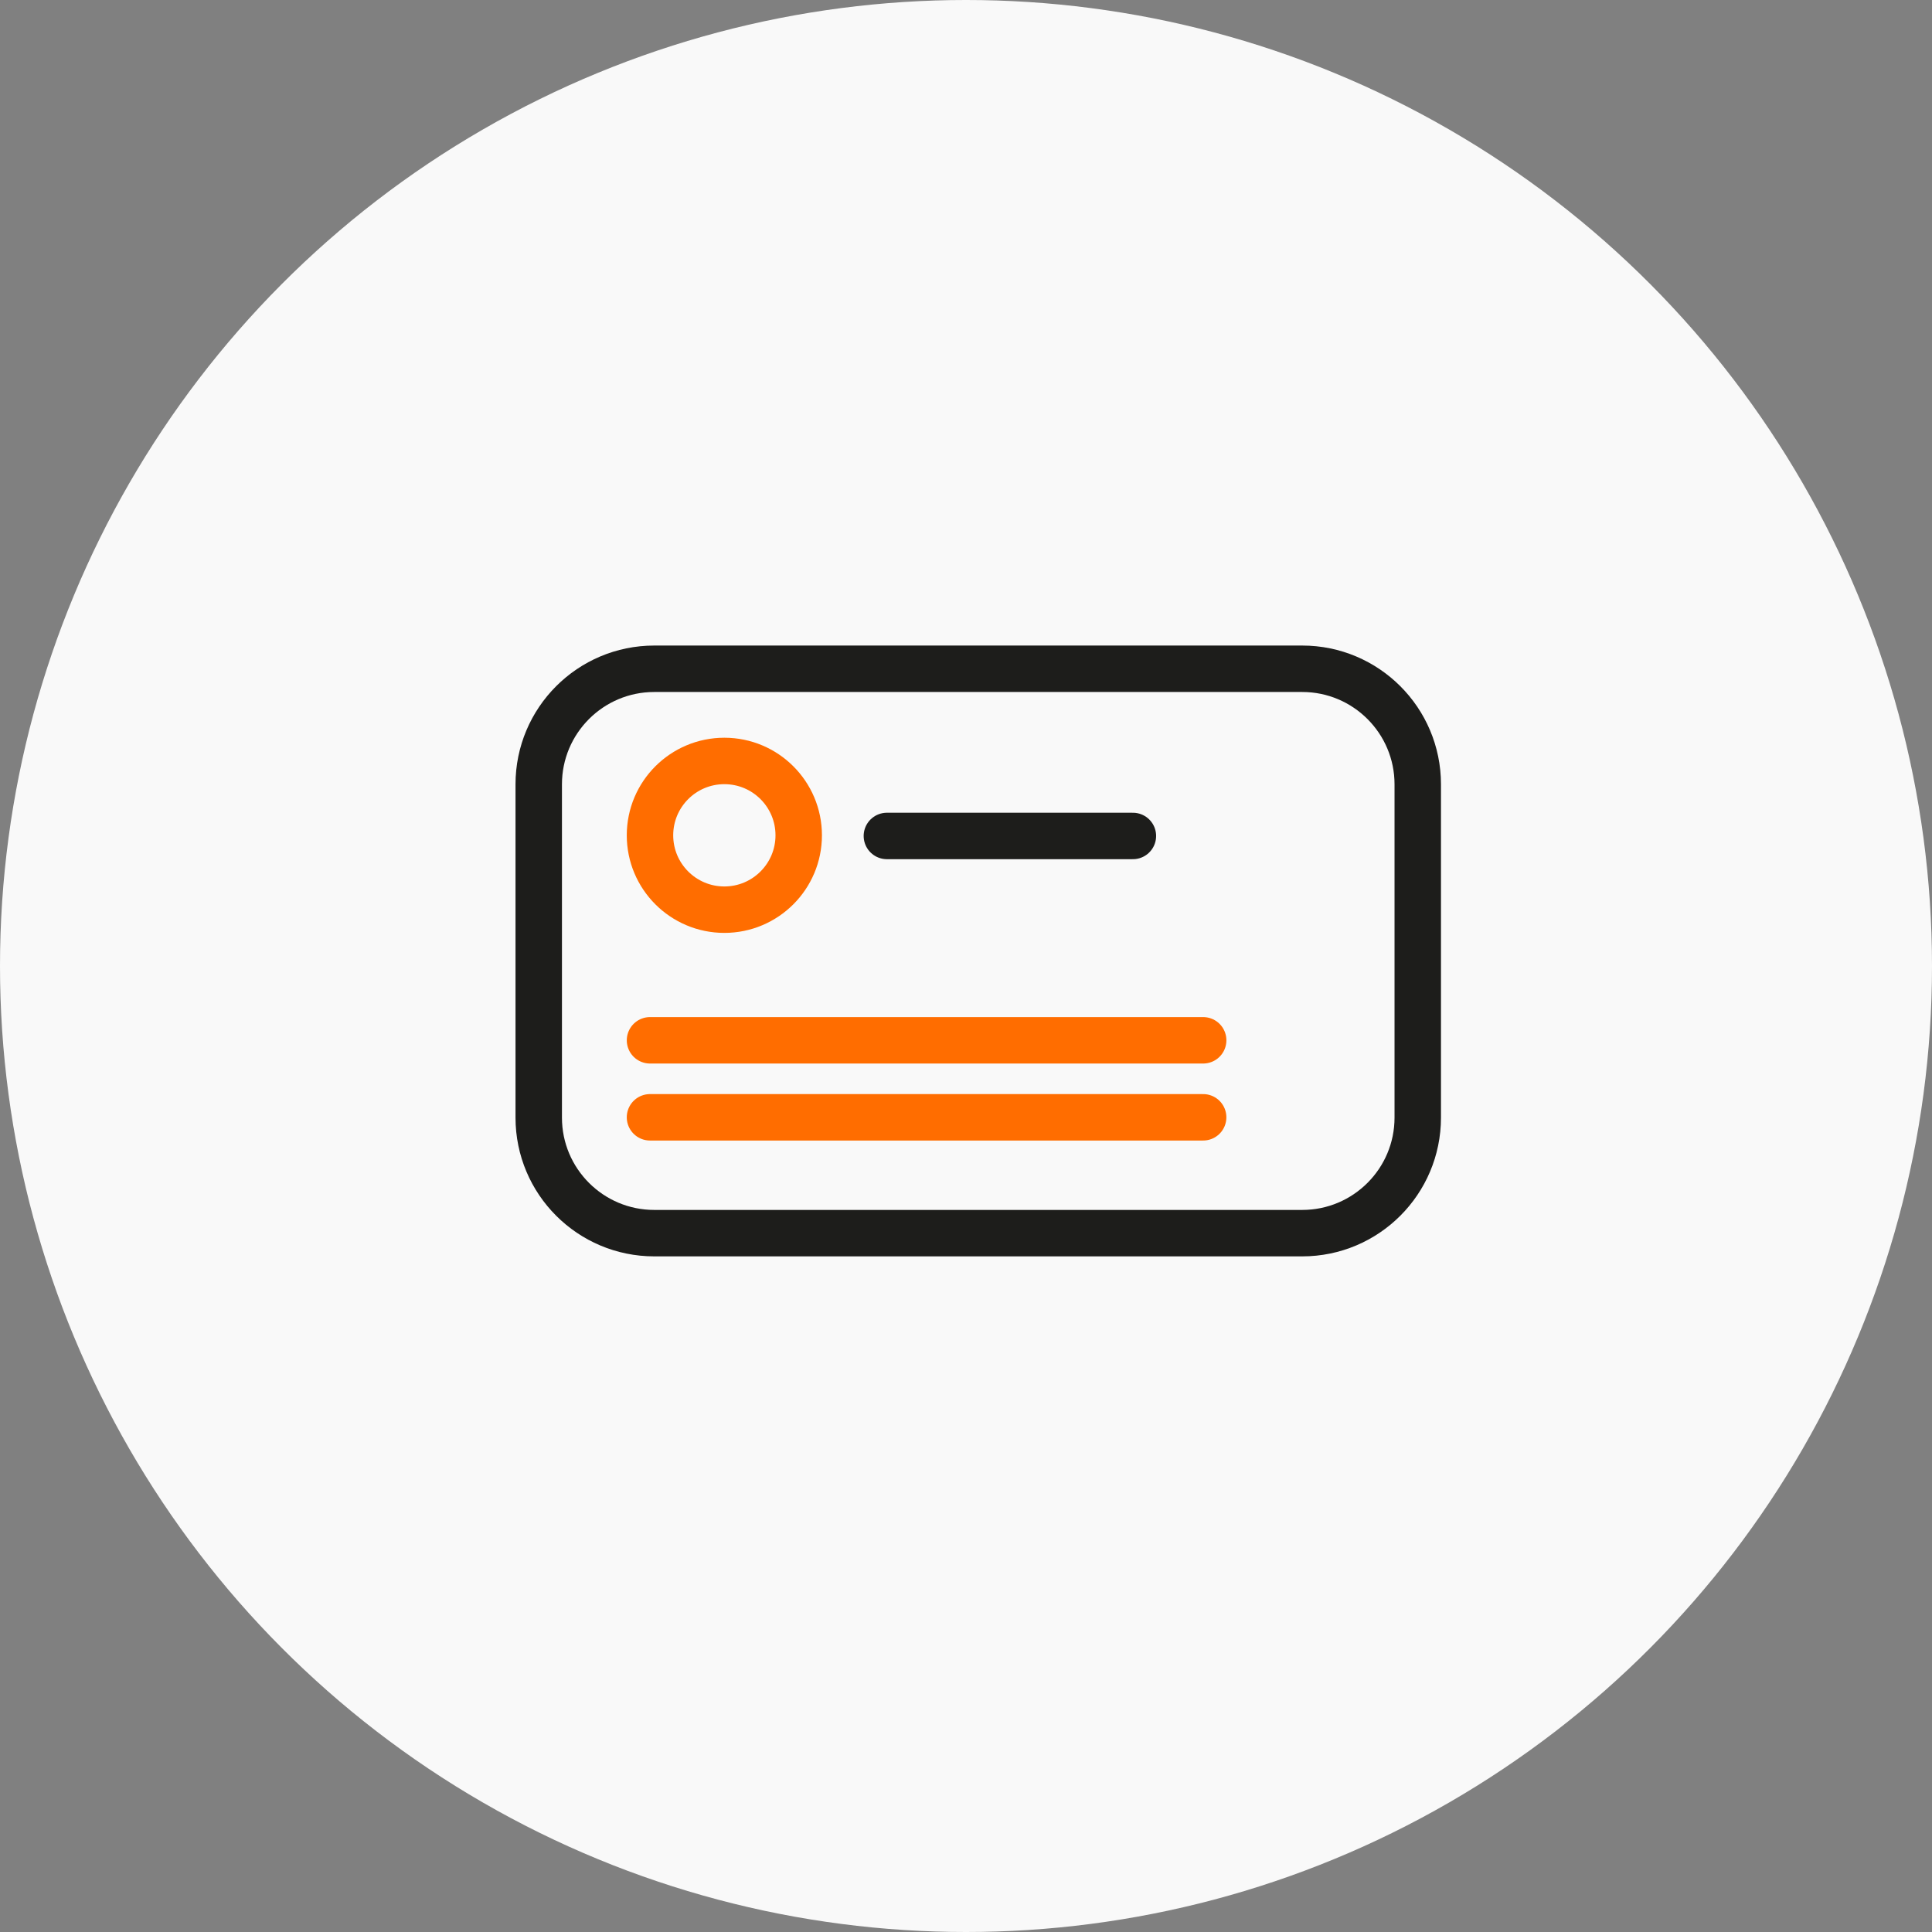
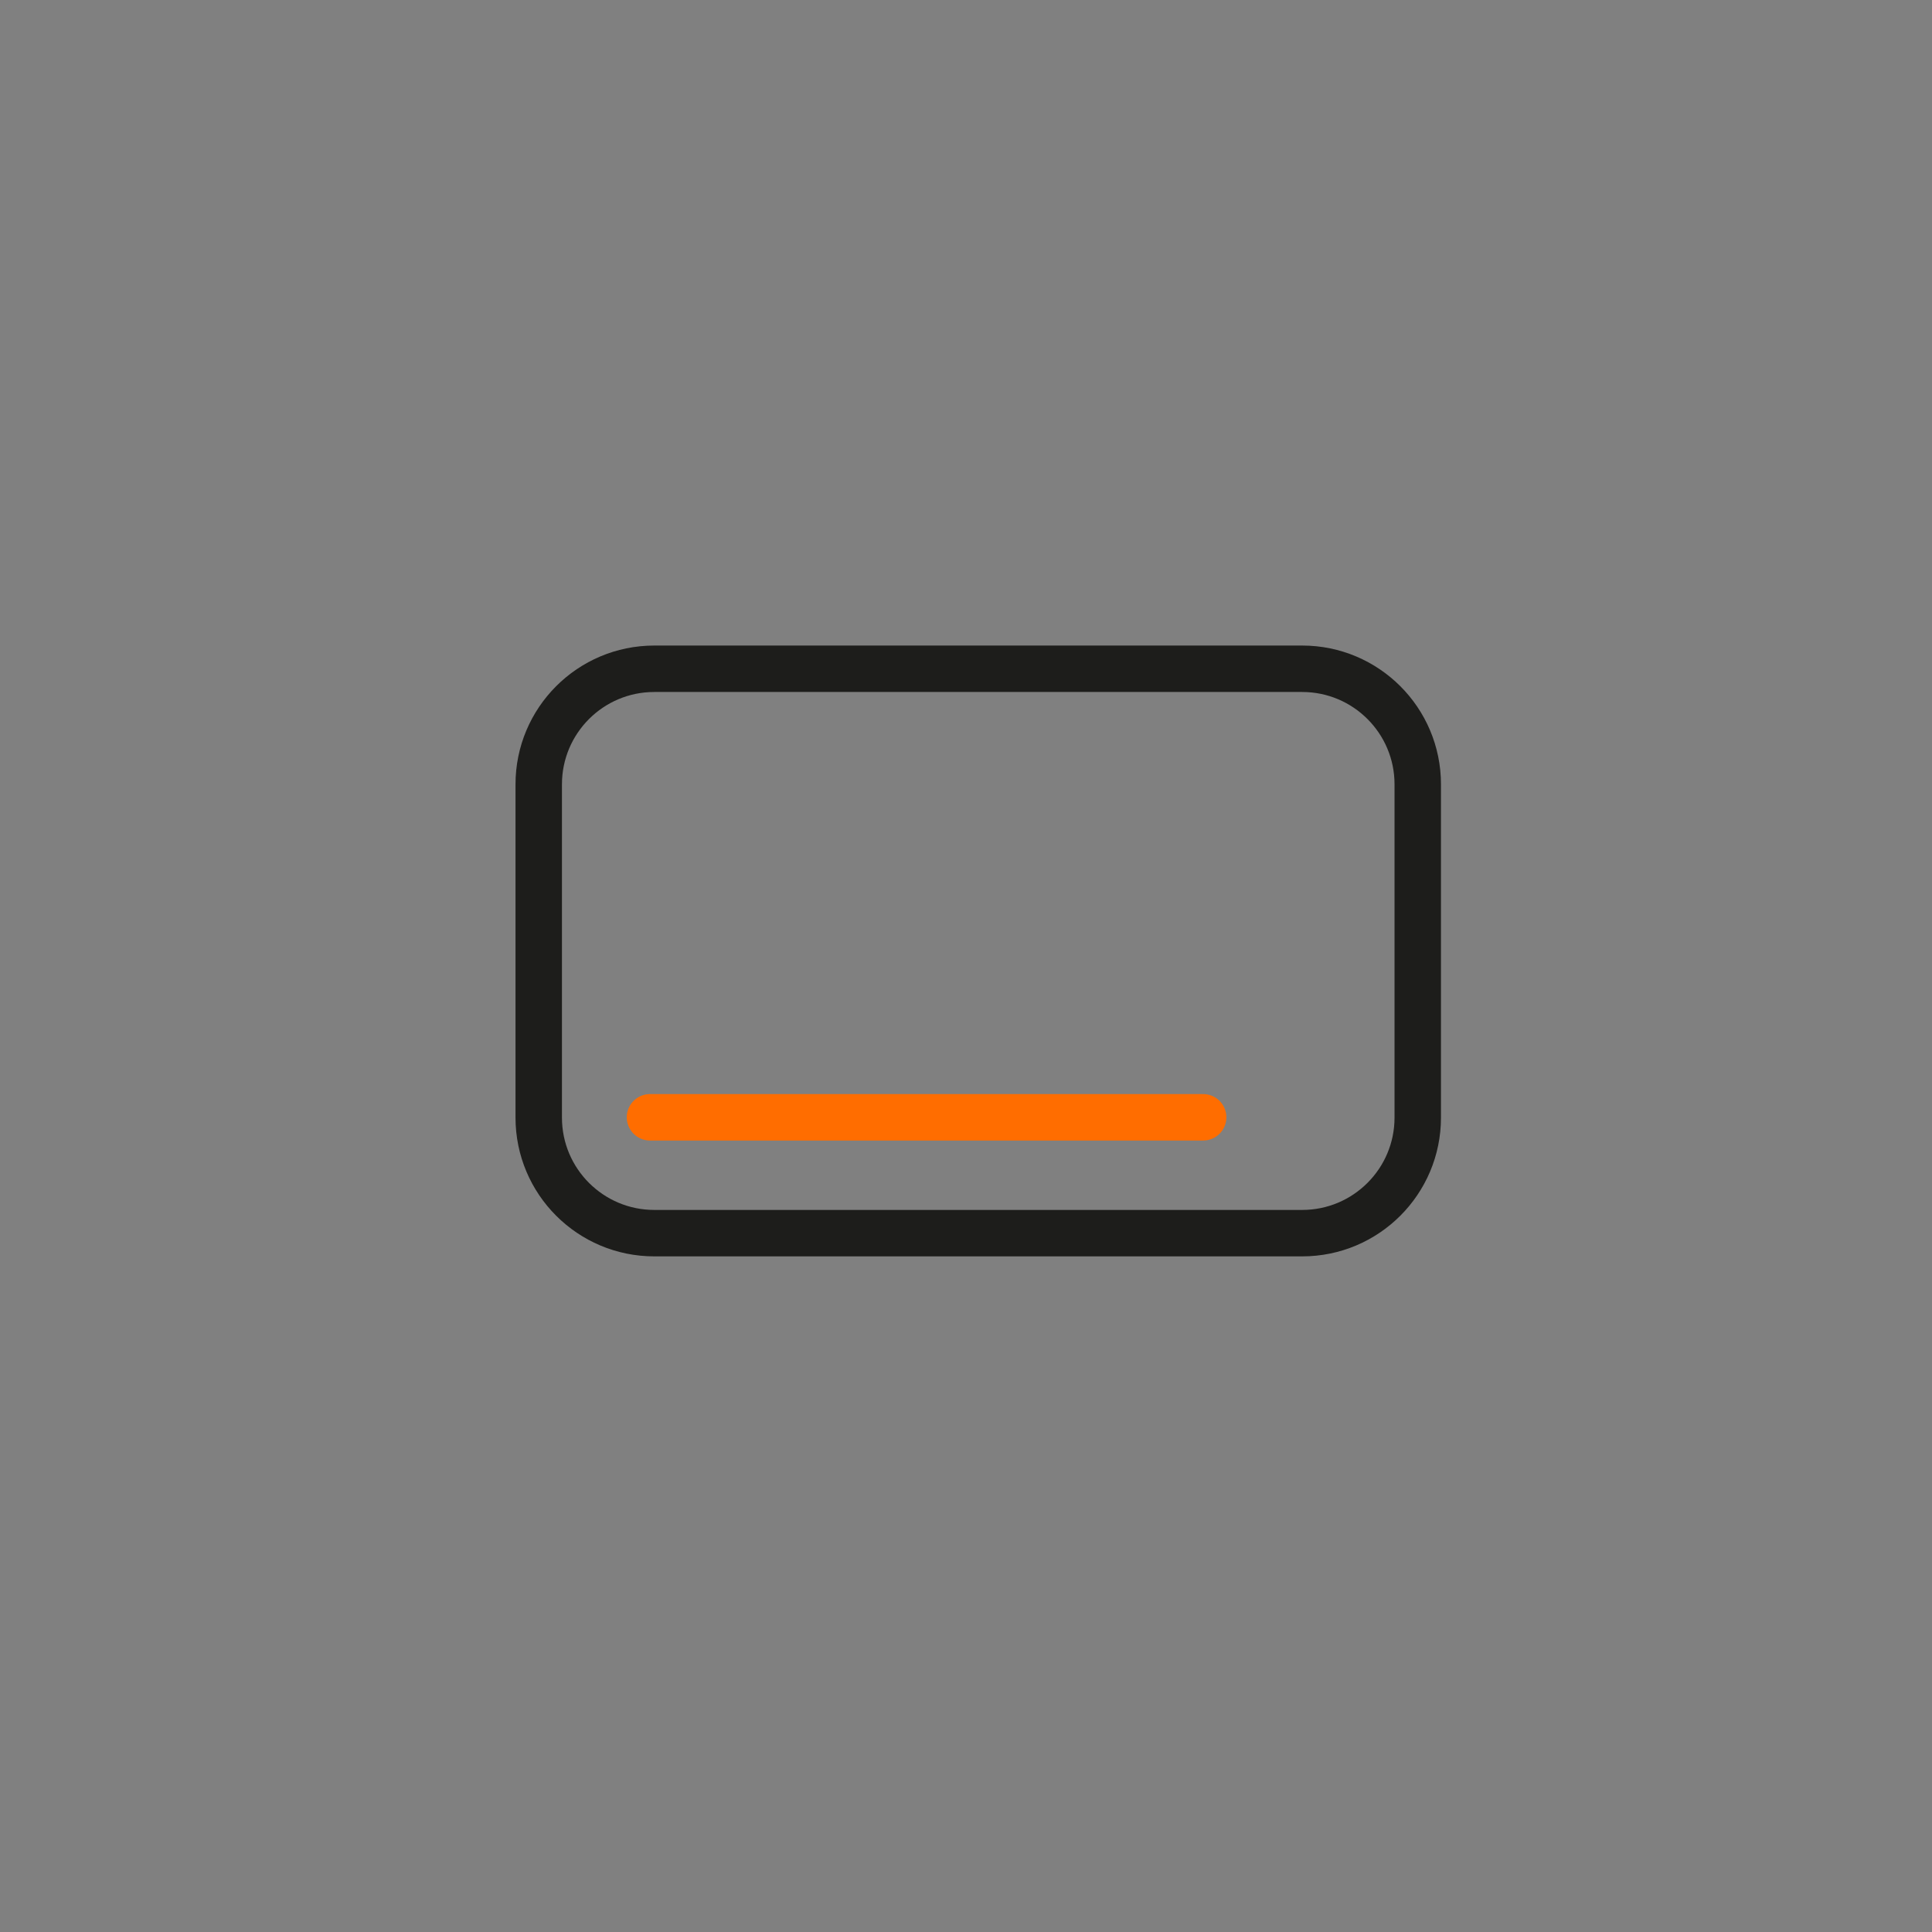
<svg xmlns="http://www.w3.org/2000/svg" width="104" height="104" viewBox="0 0 104 104" fill="none">
  <rect x="0" y="0" width="104" height="104" fill="#808080" stroke="none" />
-   <circle cx="52" cy="52" r="52" fill="#F9F9F9" />
  <path d="M70.097 36H35.221C31.785 36 29 38.785 29 42.221V60.16C29 63.596 31.785 66.381 35.221 66.381H70.097C73.532 66.381 76.318 63.596 76.318 60.16V42.221C76.318 38.785 73.532 36 70.097 36Z" stroke="#1D1D1B" stroke-width="2.5" stroke-miterlimit="10" />
-   <path d="M38.992 48.968C41.203 48.968 42.995 47.175 42.995 44.965C42.995 42.754 41.203 40.962 38.992 40.962C36.781 40.962 34.989 42.754 34.989 44.965C34.989 47.175 36.781 48.968 38.992 48.968Z" stroke="#FF6D00" stroke-width="2.5" stroke-miterlimit="10" />
-   <path d="M47.741 45H60.984" stroke="#1D1D1B" stroke-width="2.5" stroke-miterlimit="10" stroke-linecap="round" />
-   <path d="M34.99 56H64.767" stroke="#FF6D00" stroke-width="2.5" stroke-miterlimit="10" stroke-linecap="round" />
  <path d="M34.989 60.145H64.766" stroke="#FF6D00" stroke-width="2.5" stroke-miterlimit="10" stroke-linecap="round" />
</svg>